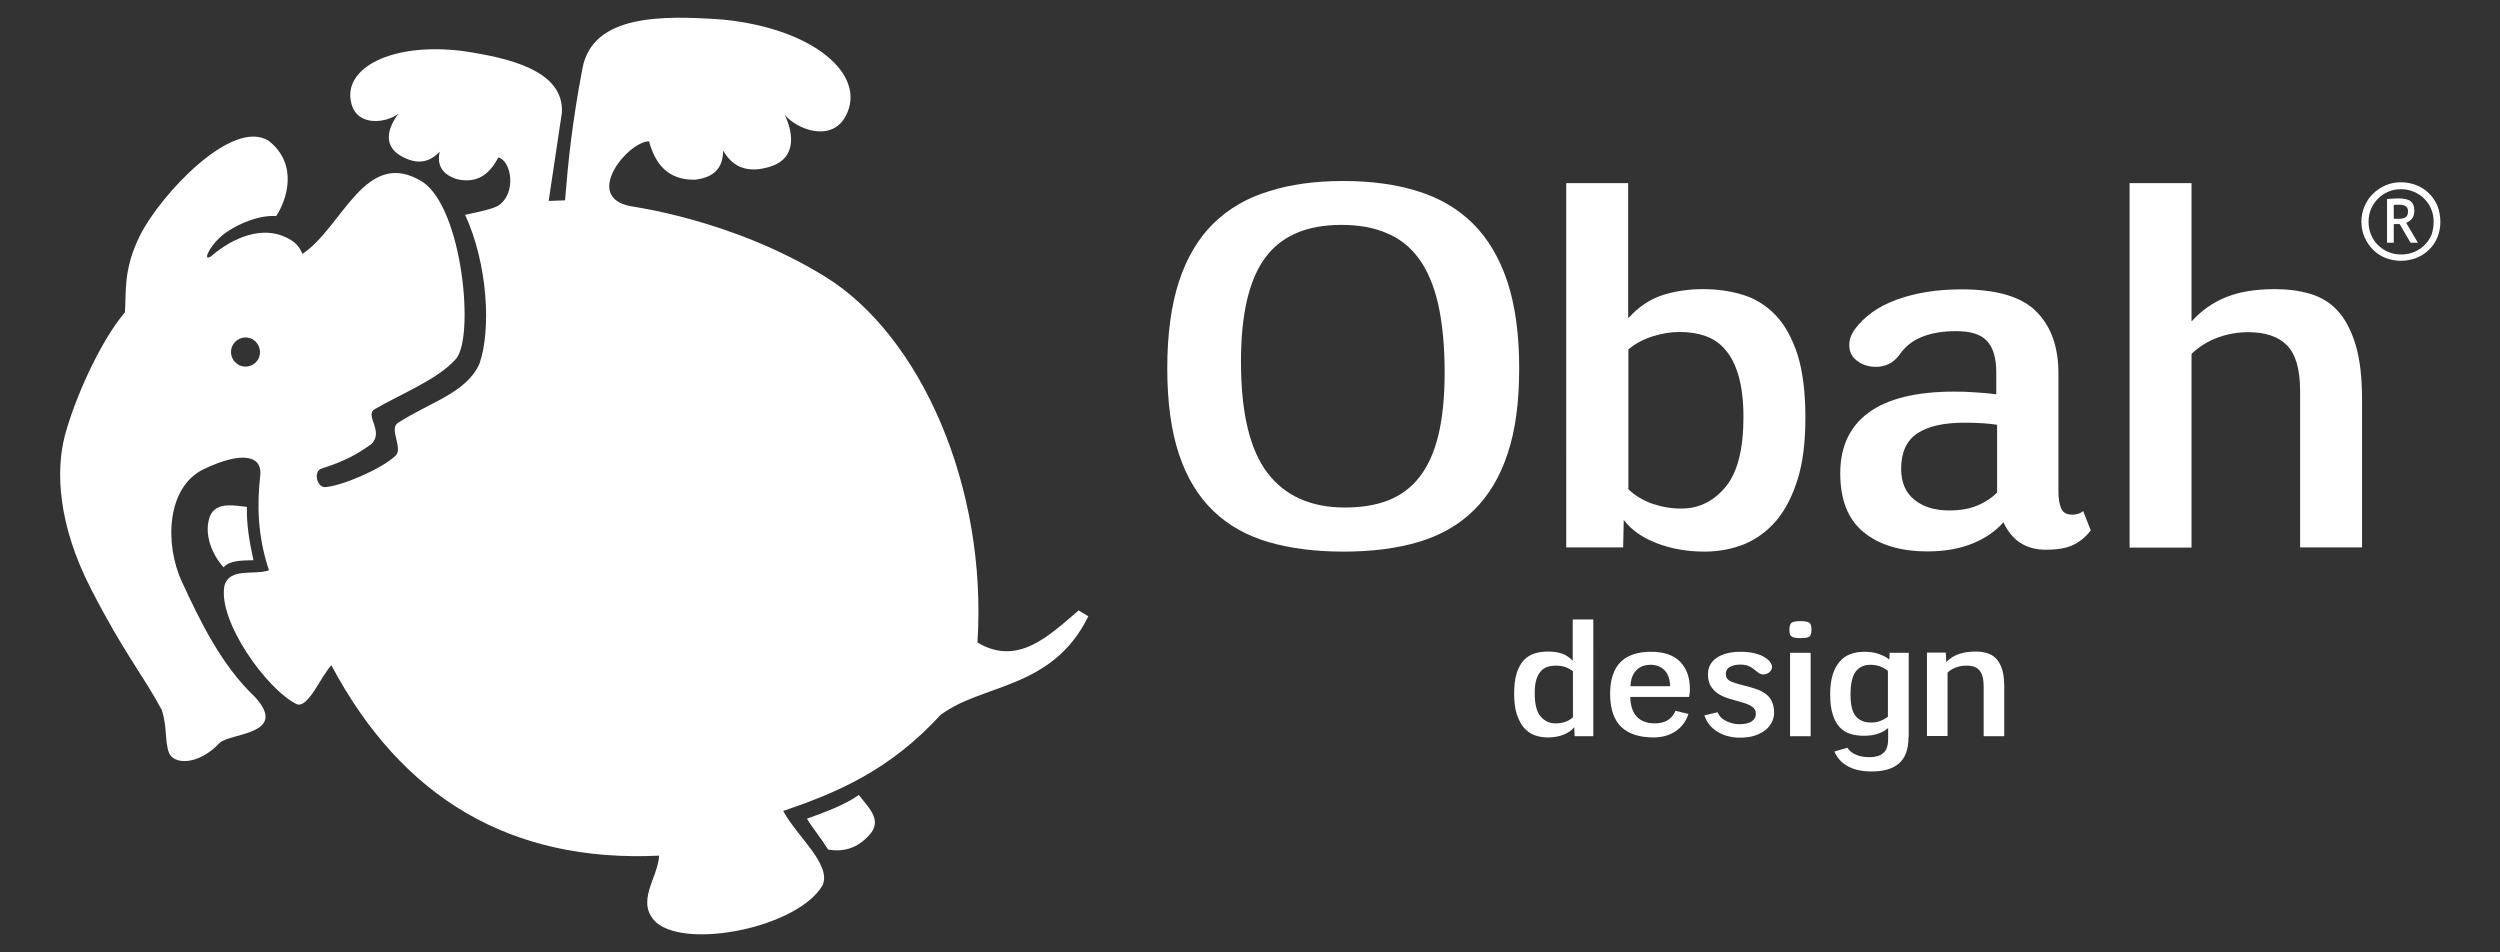
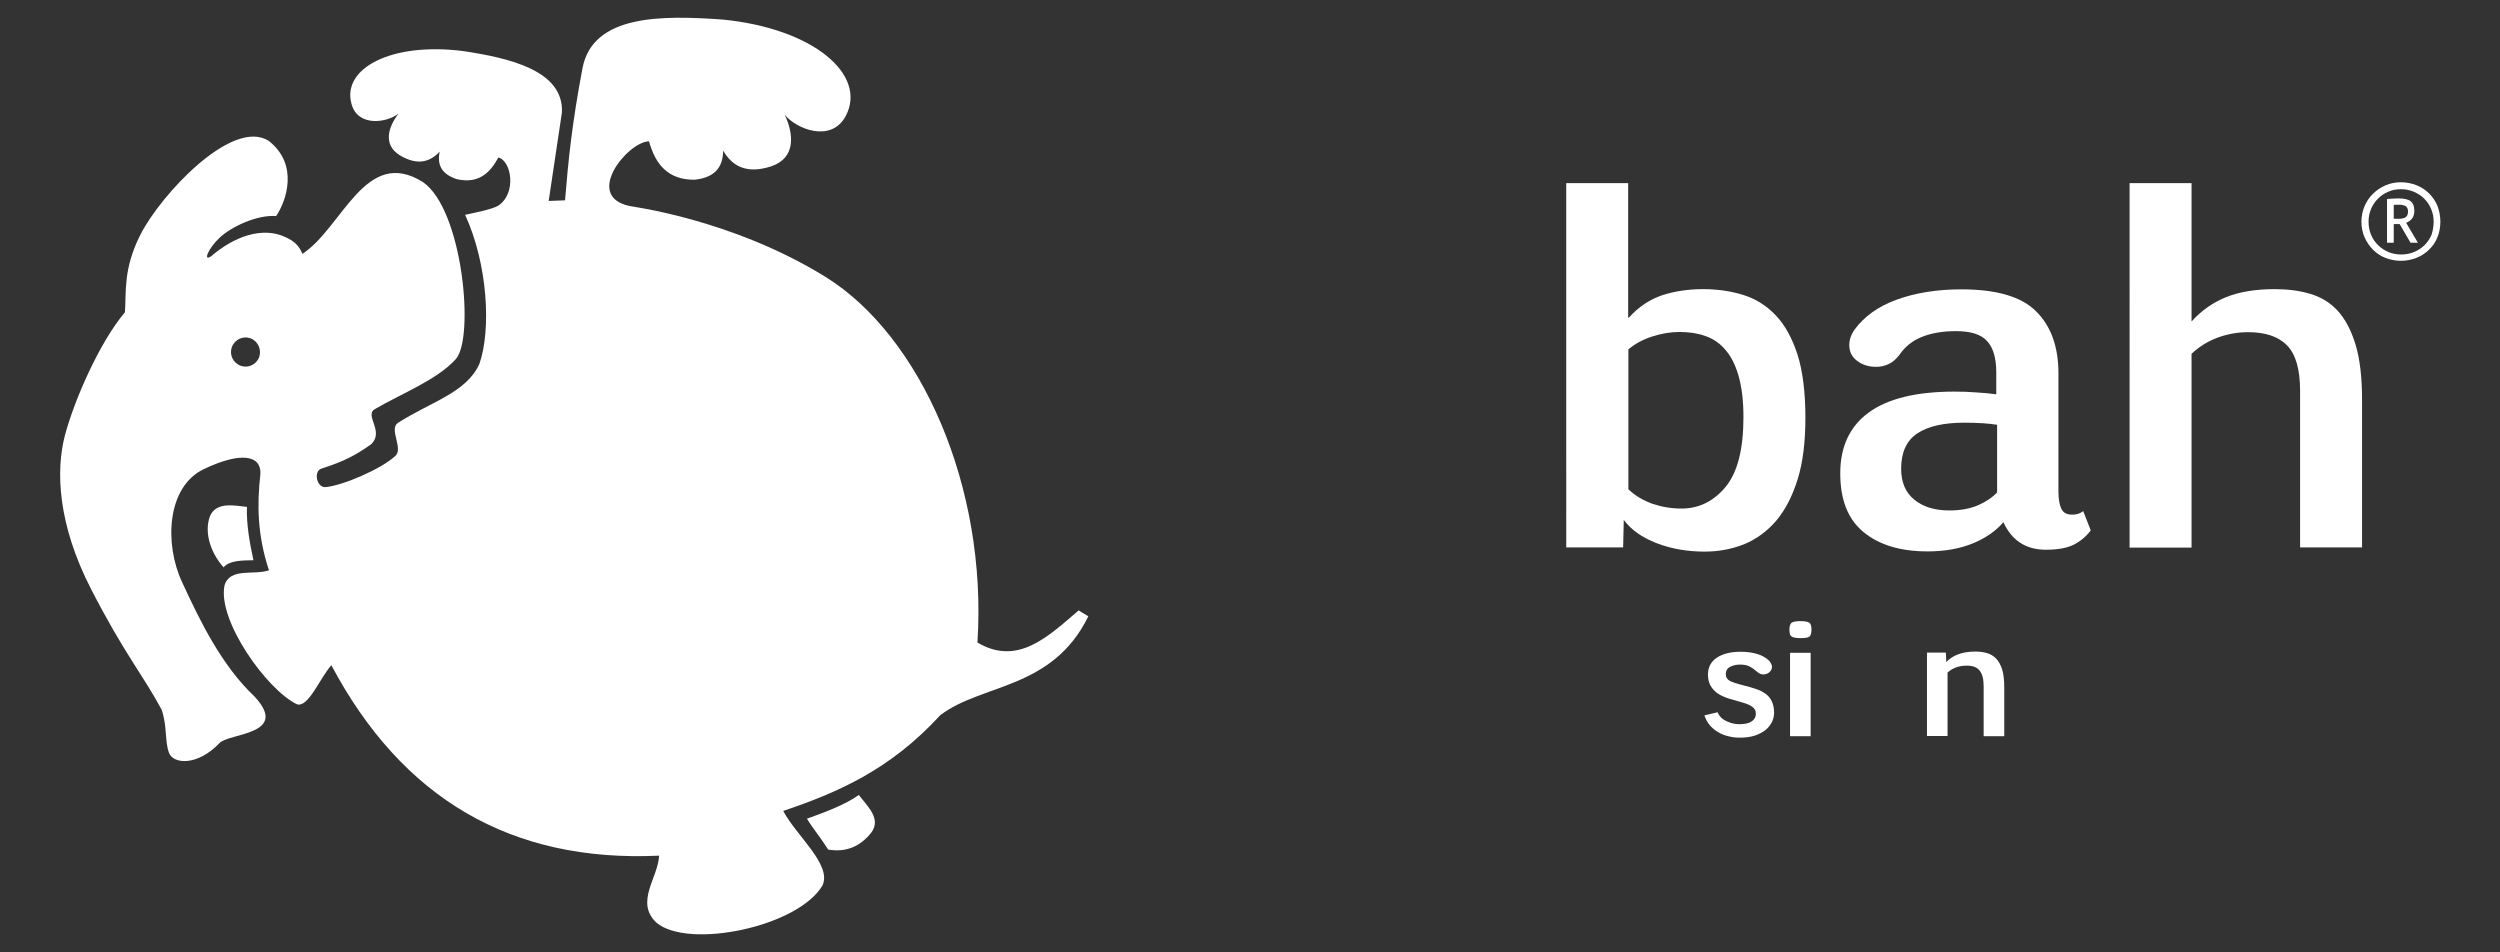
<svg xmlns="http://www.w3.org/2000/svg" id="Camada_1" x="0px" y="0px" viewBox="0 0 119.06 45.35" style="enable-background:new 0 0 119.06 45.35;" xml:space="preserve">
  <rect x="0" y="0" width="119.06" height="45.35" fill="#333333" stroke="none" />
  <style type="text/css">	.st0{fill:#FFFFFF;}</style>
  <g>
    <path class="st0" d="M11.76,24.14c-0.5-0.04-1.45-0.29-1.76,0.44c-0.31,0.84,0.09,1.82,0.65,2.44c0.27-0.33,0.86-0.33,1.42-0.34  C11.89,25.86,11.73,24.95,11.76,24.14 M40.9,37.86c-0.65,0.47-1.69,0.85-2.47,1.13c0.25,0.42,0.7,0.97,1.01,1.47  c0.82,0.14,1.52-0.12,2.07-0.83C41.97,38.97,41.3,38.39,40.9,37.86 M12.05,16.17c-0.33-0.2-0.75-0.09-0.95,0.24  c-0.2,0.33-0.09,0.75,0.24,0.95c0.33,0.2,0.75,0.09,0.95-0.24C12.48,16.8,12.37,16.37,12.05,16.17 M39.32,13.19  c4.51,2.8,7.71,9.96,7.23,17.41c1.91,1.13,3.35-0.27,4.82-1.53c0.15,0.09,0.31,0.19,0.46,0.28c-1.71,3.5-5.07,3.2-7.05,4.71  c-2.41,2.63-4.94,3.7-7.48,4.56c0.62,1.18,2.33,2.56,1.87,3.55c-1.17,1.98-6.39,3.05-7.91,1.77c-1.03-0.98,0.08-2.13,0.13-3.19  c-7.06,0.33-12.24-2.73-15.61-9.07c-0.55,0.62-1.1,2.04-1.64,1.86c-1.43-0.69-3.78-3.97-3.45-5.65c0.25-0.88,1.41-0.48,2.12-0.73  c-0.56-1.68-0.57-3.16-0.41-4.57c0.06-0.92-0.93-1.09-2.69-0.25c-1.77,0.84-1.89,3.56-1.04,5.38c0.84,1.82,1.87,3.96,3.46,5.46  c1.67,1.81-1.2,1.73-1.67,2.2c-1.06,1.12-2.23,1.02-2.42,0.45c-0.2-0.57-0.07-1.22-0.34-2.03c-0.93-1.72-1.77-2.65-3.36-5.74  c-1.59-3.09-1.69-5.63-1.25-7.32c0.45-1.69,1.64-4.42,2.86-5.87c0.07-0.99-0.09-2.06,0.74-3.7c0.96-1.89,4.37-5.57,6.11-4.46  c1.44,1.13,0.84,2.86,0.35,3.58c-0.93-0.07-2.14,0.52-2.68,1.02c-0.54,0.5-0.83,1.18-0.41,0.89c1.09-0.94,2.45-1.43,3.55-0.9  c0.45,0.2,0.66,0.46,0.79,0.79c1.91-1.24,3-5.14,5.74-3.42c1.91,1.31,2.47,7.46,1.56,8.44c-0.9,0.99-2.56,1.62-3.86,2.38  c-0.49,0.3,0.48,1.07-0.17,1.67c-0.73,0.52-1.28,0.81-2.37,1.16c-0.36,0.12-0.24,0.86,0.17,0.88c0.8-0.05,2.69-0.86,3.36-1.49  c0.39-0.34-0.32-1.29,0.12-1.57c1.55-1,3.26-1.43,3.88-2.81c0.57-1.62,0.4-4.76-0.68-7.1c0.45-0.1,1.25-0.25,1.57-0.43  c0.9-0.59,0.64-2.15,0.01-2.3c-0.41,0.79-1,1.26-1.98,1.03c-0.69-0.23-0.95-0.65-0.81-1.31c-0.43,0.46-1.02,0.7-1.89,0.18  c-0.84-0.51-0.55-1.38-0.06-2c-0.55,0.45-1.95,0.66-2.25-0.45C16.27,3.26,18.63,2,22.04,2.43c2.22,0.33,4.82,0.93,4.72,2.93  l-0.63,4.21l0.78-0.03c0.15-1.88,0.34-3.71,0.83-6.29c0.49-2.58,3.82-2.52,6.66-2.32c4.34,0.42,6.91,2.63,5.88,4.59  c-0.68,1.29-2.35,0.64-2.91-0.06c0.43,0.91,0.55,2.06-0.64,2.46c-1.22,0.4-1.89-0.05-2.29-0.75c-0.01,0.85-0.45,1.29-1.36,1.39  c-1.27,0.01-1.87-0.74-2.17-1.83c-1,0.01-3.14,2.61-0.93,3.08C29.98,9.83,34.81,10.4,39.32,13.19" />
-     <path class="st0" d="M74.91,31.97c-0.22-0.18-0.49-0.27-0.8-0.27c-0.15,0-0.29,0.02-0.42,0.06c-0.12,0.04-0.23,0.11-0.32,0.22  c-0.09,0.1-0.16,0.24-0.21,0.41c-0.05,0.17-0.07,0.38-0.07,0.64c0,0.5,0.09,0.87,0.28,1.09c0.19,0.22,0.42,0.33,0.71,0.33  c0.35,0,0.62-0.1,0.83-0.29V31.97z M75.89,35.06h-0.9l-0.02-0.43c-0.11,0.15-0.29,0.27-0.51,0.36c-0.23,0.09-0.48,0.13-0.75,0.13  c-0.23,0-0.44-0.04-0.64-0.11c-0.19-0.07-0.36-0.2-0.5-0.36c-0.14-0.17-0.25-0.38-0.34-0.65c-0.08-0.26-0.12-0.59-0.12-0.96  c0-0.39,0.04-0.72,0.12-0.98c0.08-0.26,0.2-0.46,0.34-0.62c0.14-0.15,0.32-0.26,0.51-0.32c0.2-0.06,0.41-0.09,0.64-0.09  c0.24,0,0.46,0.03,0.65,0.09c0.19,0.06,0.37,0.18,0.53,0.35V29.5h0.98V35.06z" />
-     <path class="st0" d="M79.54,32.68c-0.01-0.33-0.1-0.59-0.27-0.76c-0.17-0.17-0.39-0.26-0.66-0.26c-0.29,0-0.52,0.09-0.69,0.27  c-0.17,0.18-0.26,0.43-0.27,0.75H79.54z M77.64,33.19c0.01,0.41,0.11,0.73,0.31,0.94c0.2,0.21,0.48,0.32,0.85,0.32  c0.26,0,0.47-0.05,0.64-0.16c0.16-0.11,0.28-0.25,0.35-0.44L80.41,34c-0.12,0.37-0.33,0.64-0.62,0.83  c-0.29,0.19-0.64,0.29-1.04,0.29c-0.68,0-1.19-0.17-1.54-0.5c-0.35-0.34-0.53-0.86-0.53-1.58c0-1.33,0.65-2,1.95-2  c0.62,0,1.08,0.16,1.39,0.48c0.31,0.32,0.46,0.76,0.46,1.3c0,0.06,0,0.12-0.01,0.18c-0.01,0.06-0.02,0.12-0.03,0.19H77.64z" />
    <path class="st0" d="M81.8,33.92c0.08,0.2,0.23,0.34,0.43,0.43c0.2,0.09,0.4,0.14,0.6,0.14c0.09,0,0.18-0.01,0.28-0.02  c0.09-0.02,0.18-0.04,0.25-0.08c0.08-0.04,0.14-0.09,0.19-0.16c0.05-0.07,0.07-0.15,0.07-0.25c0-0.14-0.06-0.24-0.17-0.32  c-0.11-0.08-0.25-0.14-0.42-0.19c-0.17-0.05-0.35-0.1-0.55-0.16c-0.2-0.05-0.38-0.12-0.55-0.21c-0.17-0.09-0.31-0.21-0.42-0.37  c-0.11-0.15-0.17-0.36-0.17-0.61c0-0.34,0.14-0.6,0.41-0.79c0.28-0.19,0.66-0.29,1.15-0.29c0.27,0,0.5,0.03,0.69,0.08  c0.19,0.05,0.35,0.11,0.46,0.19c0.12,0.07,0.2,0.15,0.26,0.23c0.05,0.08,0.08,0.15,0.08,0.21c0,0.1-0.04,0.19-0.12,0.26  c-0.08,0.07-0.18,0.11-0.29,0.11c-0.05,0-0.1-0.01-0.15-0.03c-0.05-0.02-0.11-0.06-0.18-0.12c-0.1-0.09-0.21-0.17-0.33-0.23  c-0.11-0.06-0.27-0.09-0.45-0.09c-0.16,0-0.32,0.03-0.46,0.1c-0.15,0.07-0.22,0.19-0.22,0.36c0,0.14,0.06,0.24,0.18,0.31  c0.12,0.07,0.34,0.14,0.66,0.22c0.21,0.05,0.41,0.11,0.59,0.17c0.18,0.06,0.33,0.13,0.46,0.23c0.13,0.09,0.23,0.21,0.3,0.36  c0.07,0.15,0.11,0.33,0.11,0.55c0,0.14-0.03,0.28-0.1,0.43c-0.07,0.14-0.17,0.27-0.3,0.38c-0.14,0.11-0.31,0.2-0.51,0.27  c-0.21,0.07-0.45,0.1-0.73,0.1c-0.19,0-0.37-0.02-0.55-0.07c-0.18-0.04-0.34-0.11-0.49-0.2c-0.15-0.09-0.28-0.2-0.39-0.33  c-0.11-0.13-0.19-0.29-0.25-0.46L81.8,33.92z" />
    <path class="st0" d="M86.23,35.06h-0.98v-3.97h0.98V35.06z M86.27,29.99c0,0.17-0.04,0.28-0.1,0.33c-0.07,0.05-0.21,0.07-0.42,0.07  c-0.11,0-0.2-0.01-0.27-0.02c-0.07-0.01-0.12-0.03-0.16-0.06c-0.04-0.03-0.07-0.07-0.08-0.12s-0.02-0.12-0.02-0.2  c0-0.16,0.03-0.27,0.1-0.33c0.07-0.05,0.21-0.08,0.43-0.08c0.21,0,0.35,0.03,0.42,0.08C86.24,29.71,86.27,29.82,86.27,29.99" />
-     <path class="st0" d="M89.91,31.95c-0.23-0.19-0.51-0.29-0.83-0.29c-0.31,0-0.54,0.11-0.71,0.33c-0.16,0.22-0.24,0.58-0.24,1.09  c0,0.49,0.08,0.83,0.25,1.03c0.17,0.2,0.41,0.3,0.73,0.3c0.14,0,0.29-0.02,0.42-0.07c0.14-0.05,0.27-0.12,0.38-0.21V31.95z   M90.89,35.1c0,0.3-0.04,0.56-0.12,0.77c-0.08,0.21-0.2,0.38-0.35,0.5c-0.15,0.13-0.33,0.22-0.55,0.28  c-0.21,0.06-0.46,0.09-0.72,0.09c-0.47,0-0.86-0.08-1.15-0.25c-0.3-0.16-0.51-0.4-0.64-0.7l0.62-0.18c0.08,0.14,0.22,0.25,0.4,0.33  c0.18,0.08,0.4,0.12,0.66,0.12c0.27,0,0.49-0.06,0.64-0.19c0.16-0.13,0.24-0.35,0.24-0.67v-0.53c-0.13,0.12-0.29,0.21-0.48,0.27  c-0.19,0.07-0.42,0.1-0.68,0.1c-0.23,0-0.44-0.03-0.64-0.09c-0.2-0.06-0.37-0.17-0.51-0.32c-0.14-0.15-0.25-0.35-0.33-0.61  c-0.08-0.25-0.12-0.57-0.12-0.95c0-0.37,0.04-0.68,0.12-0.94c0.08-0.26,0.2-0.47,0.34-0.63c0.14-0.16,0.31-0.28,0.51-0.35  c0.19-0.07,0.41-0.11,0.64-0.11c0.25,0,0.49,0.03,0.69,0.1c0.21,0.07,0.38,0.16,0.52,0.27l0.01-0.32h0.91V35.1z" />
    <path class="st0" d="M95.45,35.06h-0.98V32.7c0-0.35-0.06-0.6-0.19-0.76c-0.12-0.16-0.33-0.24-0.62-0.24  c-0.36,0-0.67,0.11-0.91,0.33v3.02h-0.98v-3.97h0.9l0.02,0.45c0.31-0.33,0.77-0.5,1.38-0.5c0.2,0,0.38,0.02,0.55,0.07  c0.17,0.05,0.31,0.13,0.44,0.26c0.12,0.13,0.22,0.3,0.29,0.52c0.07,0.22,0.1,0.51,0.1,0.86V35.06z" />
-     <path class="st0" d="M63.89,10.71c-1.66,0-2.87,0.52-3.64,1.57c-0.77,1.05-1.15,2.69-1.15,4.94c0,2.43,0.42,4.2,1.26,5.3  c0.84,1.1,2.07,1.65,3.69,1.65c0.78,0,1.47-0.11,2.06-0.34c0.59-0.23,1.09-0.6,1.49-1.11c0.4-0.51,0.7-1.17,0.9-1.99  c0.2-0.82,0.3-1.82,0.3-3c0-1.28-0.11-2.36-0.31-3.26c-0.21-0.89-0.52-1.62-0.93-2.17c-0.41-0.56-0.93-0.96-1.55-1.21  C65.4,10.83,64.69,10.71,63.89,10.71 M63.97,8.62c1.33,0,2.52,0.16,3.56,0.49c1.04,0.32,1.91,0.84,2.63,1.55  c0.71,0.71,1.25,1.63,1.63,2.76c0.37,1.13,0.56,2.5,0.56,4.12c0,1.6-0.18,2.96-0.55,4.06c-0.36,1.1-0.9,2-1.61,2.7  c-0.71,0.7-1.59,1.2-2.63,1.51c-1.04,0.31-2.23,0.46-3.58,0.46c-1.33,0-2.52-0.15-3.55-0.45c-1.04-0.3-1.92-0.79-2.64-1.48  c-0.72-0.69-1.27-1.59-1.64-2.7c-0.37-1.11-0.56-2.47-0.56-4.09c0-1.64,0.19-3.02,0.56-4.15c0.37-1.13,0.92-2.05,1.64-2.76  c0.72-0.7,1.6-1.22,2.64-1.53C61.45,8.78,62.64,8.62,63.97,8.62" />
    <path class="st0" d="M77.57,23.32c0.31,0.29,0.68,0.51,1.12,0.67c0.44,0.15,0.9,0.23,1.39,0.23c0.82,0,1.52-0.34,2.09-1.02  c0.57-0.68,0.86-1.79,0.86-3.33c0-0.78-0.08-1.43-0.23-1.96c-0.15-0.53-0.36-0.94-0.63-1.25c-0.26-0.31-0.58-0.53-0.96-0.66  c-0.37-0.13-0.78-0.19-1.22-0.19c-0.42,0-0.85,0.07-1.29,0.21c-0.44,0.14-0.82,0.34-1.15,0.62V23.32z M77.57,15.13  c0.47-0.52,1-0.87,1.59-1.07c0.59-0.19,1.24-0.29,1.95-0.29c0.67,0,1.3,0.09,1.89,0.27c0.59,0.18,1.11,0.5,1.55,0.96  c0.45,0.46,0.79,1.09,1.05,1.87c0.25,0.79,0.38,1.79,0.38,3.03c0,1.15-0.12,2.13-0.37,2.93c-0.25,0.8-0.59,1.46-1.02,1.97  c-0.44,0.51-0.95,0.88-1.53,1.12c-0.58,0.23-1.21,0.35-1.88,0.35c-0.82,0-1.58-0.13-2.28-0.4c-0.7-0.27-1.22-0.64-1.57-1.11  l-0.03,1.31h-2.71V8.72h2.95V15.13z" />
    <path class="st0" d="M95.11,20.23c-0.37-0.06-0.88-0.1-1.56-0.1c-0.98,0-1.73,0.17-2.24,0.51c-0.51,0.34-0.77,0.9-0.77,1.68  c0,0.65,0.21,1.14,0.63,1.48c0.42,0.34,0.97,0.51,1.67,0.51c0.55,0,1.01-0.09,1.39-0.26c0.38-0.17,0.67-0.37,0.88-0.6V20.23z   M98.03,23.39c0,0.37,0.05,0.65,0.14,0.84c0.09,0.19,0.26,0.28,0.52,0.28c0.22,0,0.39-0.06,0.52-0.17l0.36,0.92  c-0.22,0.29-0.49,0.52-0.81,0.68c-0.32,0.16-0.76,0.24-1.33,0.24c-0.95,0-1.62-0.44-2.02-1.31c-0.36,0.42-0.85,0.76-1.46,1.01  c-0.61,0.25-1.33,0.38-2.15,0.38c-1.28,0-2.29-0.3-3.04-0.91c-0.75-0.61-1.12-1.54-1.12-2.81c0-1.26,0.45-2.23,1.35-2.89  c0.9-0.66,2.26-1,4.09-1c0.35,0,0.7,0.01,1.05,0.04c0.36,0.02,0.67,0.05,0.94,0.09v-1.05c0-0.68-0.15-1.18-0.44-1.49  c-0.29-0.32-0.78-0.47-1.48-0.47c-0.62,0-1.16,0.09-1.61,0.27c-0.46,0.18-0.82,0.47-1.09,0.87c-0.15,0.19-0.31,0.34-0.51,0.43  c-0.19,0.09-0.39,0.13-0.59,0.13c-0.35,0-0.65-0.09-0.9-0.28c-0.26-0.19-0.38-0.44-0.38-0.76c0-0.24,0.08-0.49,0.25-0.73  c0.46-0.63,1.13-1.11,2.01-1.43c0.88-0.32,1.91-0.49,3.08-0.49c1.68,0,2.87,0.35,3.57,1.06c0.7,0.7,1.05,1.68,1.05,2.93V23.39z" />
    <path class="st0" d="M104.38,15.3c0.47-0.52,1.02-0.9,1.64-1.15c0.62-0.25,1.39-0.38,2.32-0.38c0.6,0,1.16,0.07,1.67,0.22  c0.51,0.15,0.95,0.41,1.31,0.8c0.36,0.39,0.65,0.93,0.86,1.62c0.21,0.69,0.31,1.57,0.31,2.64v7.02h-2.95v-7.46  c0-1.02-0.21-1.74-0.62-2.16c-0.41-0.42-1.03-0.63-1.85-0.63c-0.51,0-1,0.09-1.46,0.26c-0.46,0.17-0.88,0.43-1.24,0.77v9.23h-2.95  V8.72h2.95V15.3z" />
    <path class="st0" d="M113.99,10.41c0.03,0.01,0.07,0.01,0.12,0.01h0.12c0.14,0,0.25-0.02,0.33-0.07c0.08-0.05,0.12-0.14,0.12-0.28  c0-0.12-0.04-0.2-0.11-0.25c-0.08-0.05-0.18-0.07-0.32-0.07c-0.05,0-0.09,0-0.13,0c-0.04,0-0.08,0.01-0.12,0.01V10.41z   M115.15,11.56h-0.35l-0.52-0.89h-0.28v0.89h-0.32V9.48c0.09-0.01,0.19-0.02,0.28-0.02c0.09-0.01,0.18-0.01,0.26-0.01  c0.27,0,0.46,0.04,0.58,0.13c0.12,0.09,0.18,0.24,0.18,0.46c0,0.16-0.04,0.28-0.11,0.37c-0.07,0.09-0.16,0.15-0.28,0.2  L115.15,11.56z M115.9,10.56c0-0.22-0.04-0.42-0.12-0.61c-0.08-0.19-0.19-0.35-0.33-0.49c-0.14-0.14-0.31-0.25-0.5-0.33  c-0.19-0.08-0.39-0.12-0.61-0.12c-0.22,0-0.42,0.04-0.6,0.12c-0.19,0.08-0.35,0.19-0.49,0.33c-0.14,0.14-0.25,0.3-0.33,0.49  c-0.08,0.19-0.12,0.39-0.12,0.61c0,0.22,0.04,0.43,0.12,0.62c0.08,0.19,0.19,0.36,0.33,0.49c0.14,0.14,0.3,0.25,0.49,0.33  c0.19,0.08,0.39,0.12,0.61,0.12c0.22,0,0.43-0.04,0.62-0.12c0.19-0.08,0.36-0.19,0.5-0.33c0.14-0.14,0.25-0.3,0.33-0.49  C115.86,10.99,115.9,10.78,115.9,10.56 M116.22,10.56c0,0.27-0.05,0.52-0.14,0.74c-0.09,0.23-0.23,0.43-0.4,0.59  c-0.17,0.17-0.37,0.3-0.6,0.39c-0.23,0.09-0.48,0.14-0.74,0.14c-0.26,0-0.51-0.05-0.74-0.14c-0.23-0.09-0.43-0.23-0.59-0.39  c-0.17-0.17-0.3-0.37-0.4-0.59c-0.1-0.23-0.15-0.48-0.15-0.74c0-0.26,0.05-0.51,0.15-0.74c0.1-0.23,0.23-0.43,0.4-0.59  c0.17-0.17,0.37-0.3,0.59-0.4c0.23-0.1,0.47-0.15,0.74-0.15c0.26,0,0.51,0.05,0.74,0.14c0.23,0.09,0.43,0.22,0.6,0.39  c0.17,0.17,0.3,0.36,0.4,0.59C116.17,10.04,116.22,10.29,116.22,10.56" />
  </g>
</svg>